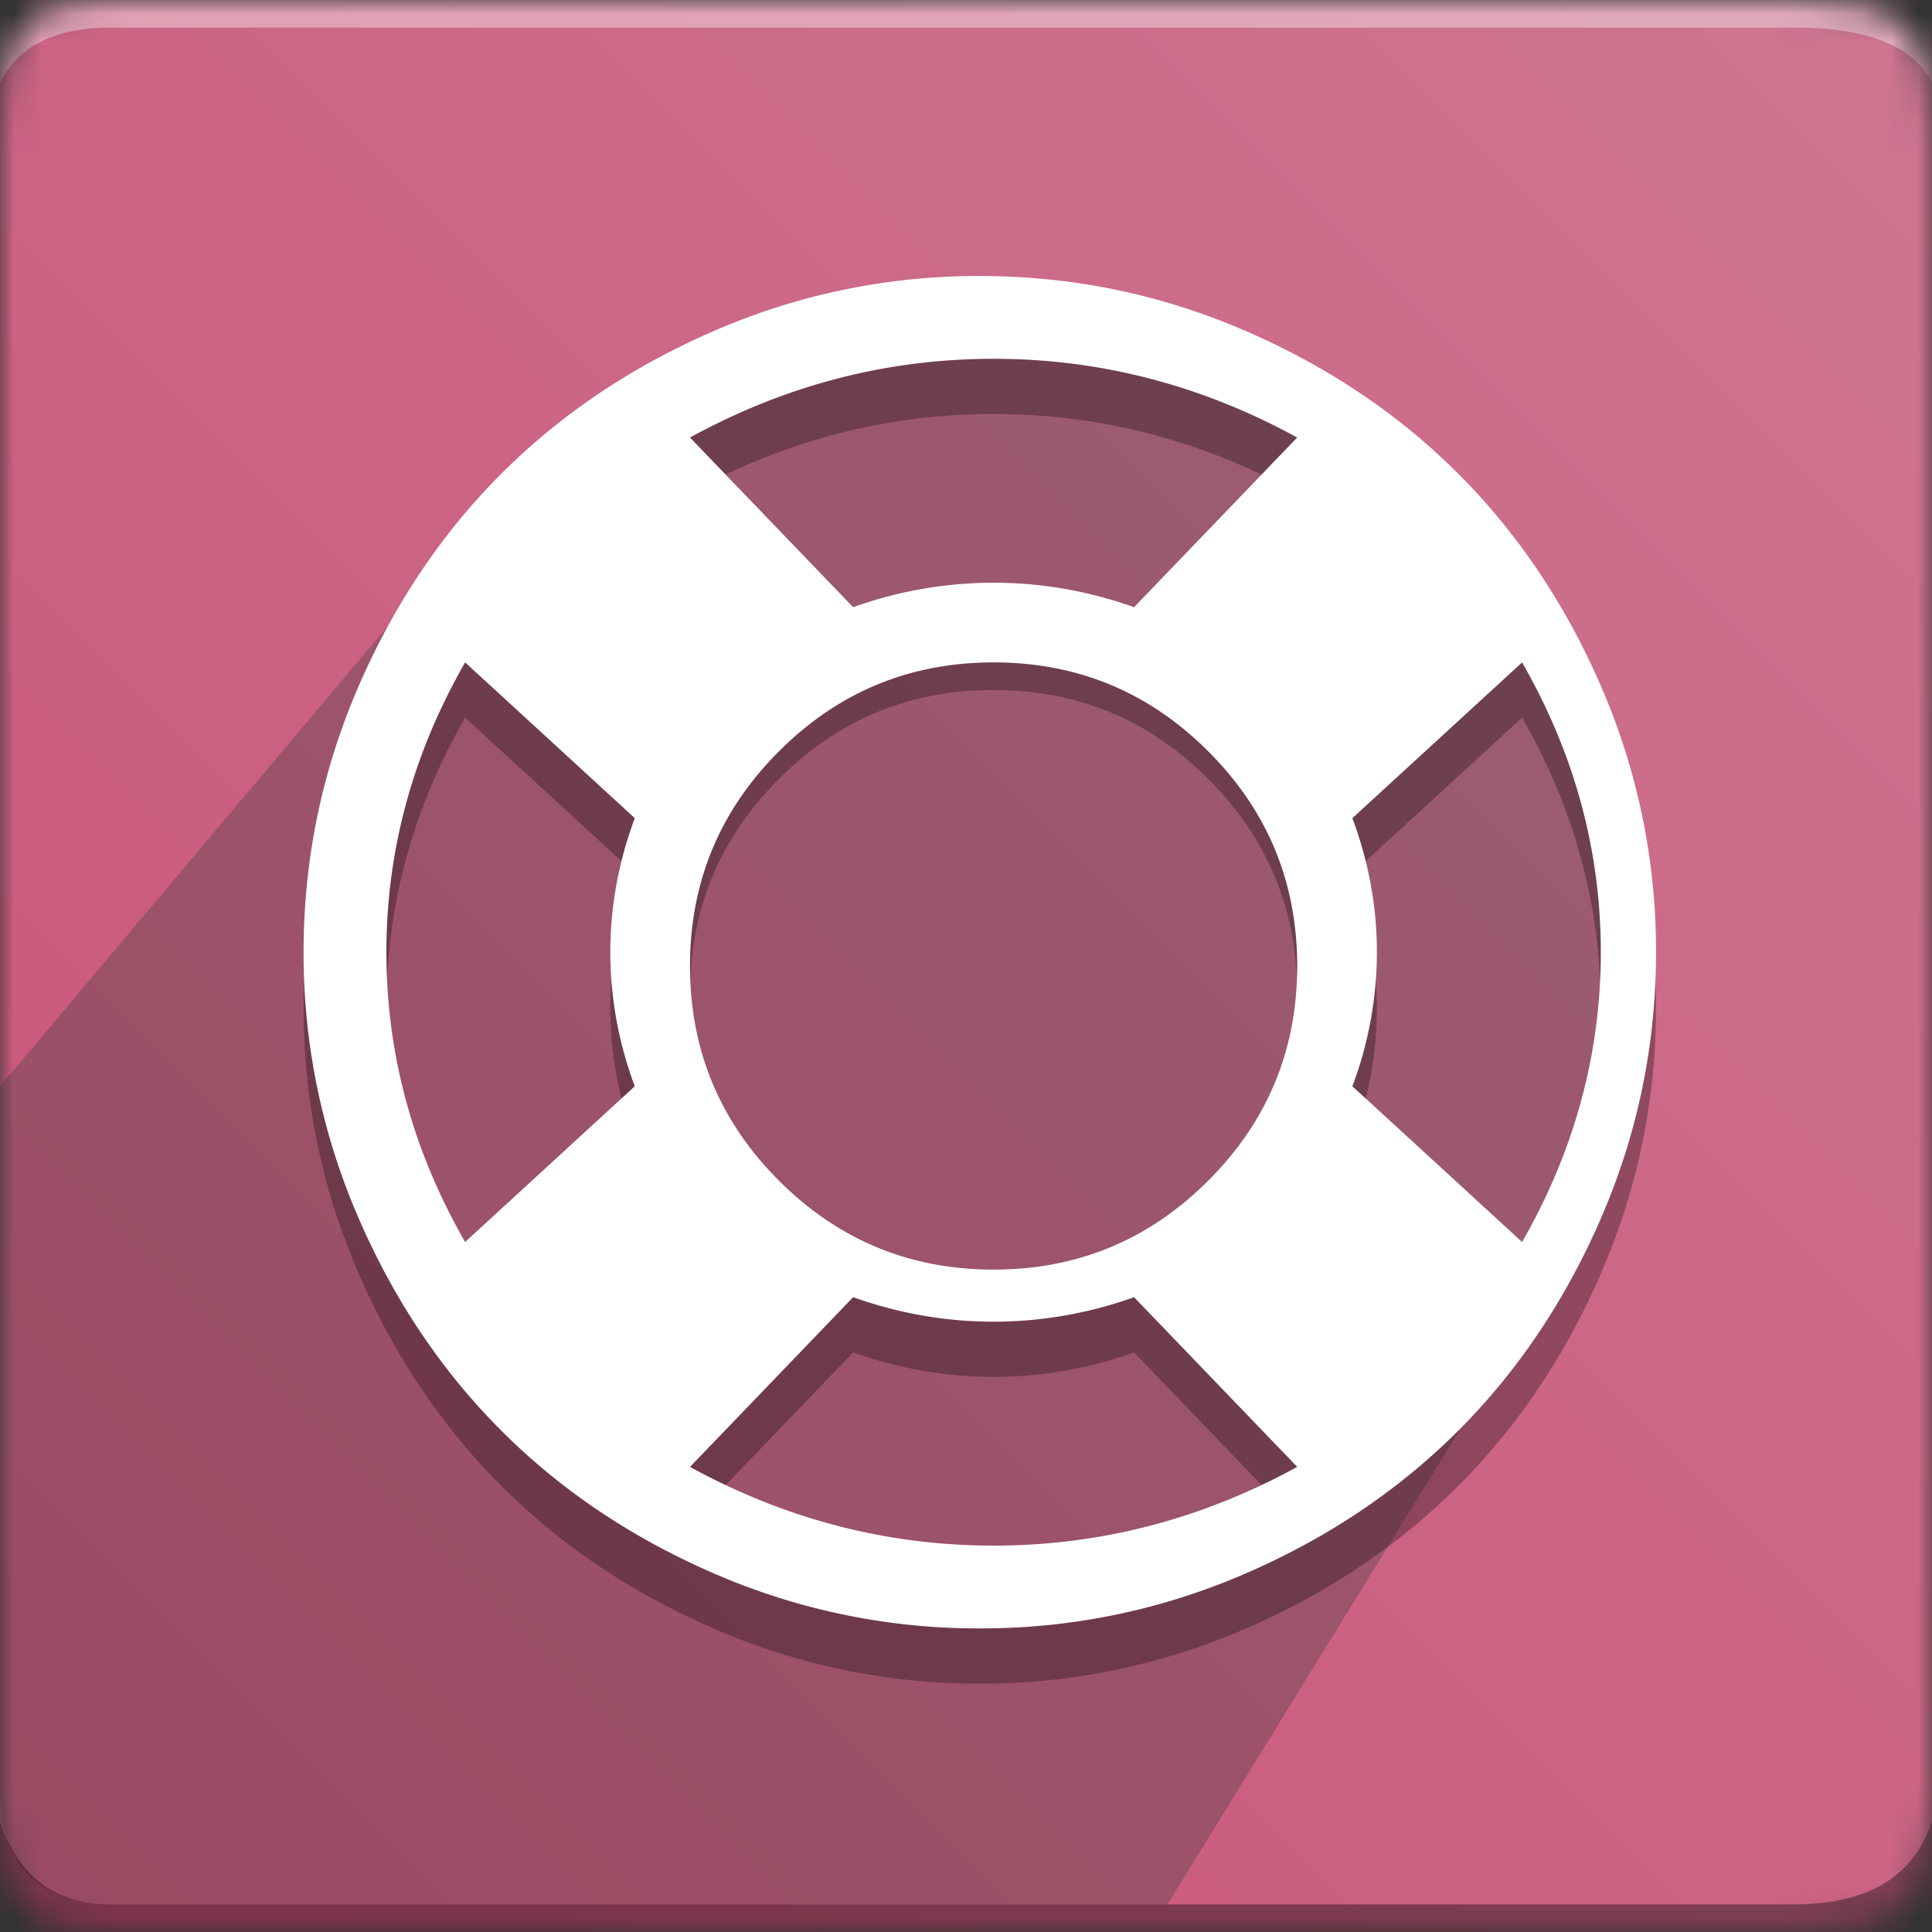
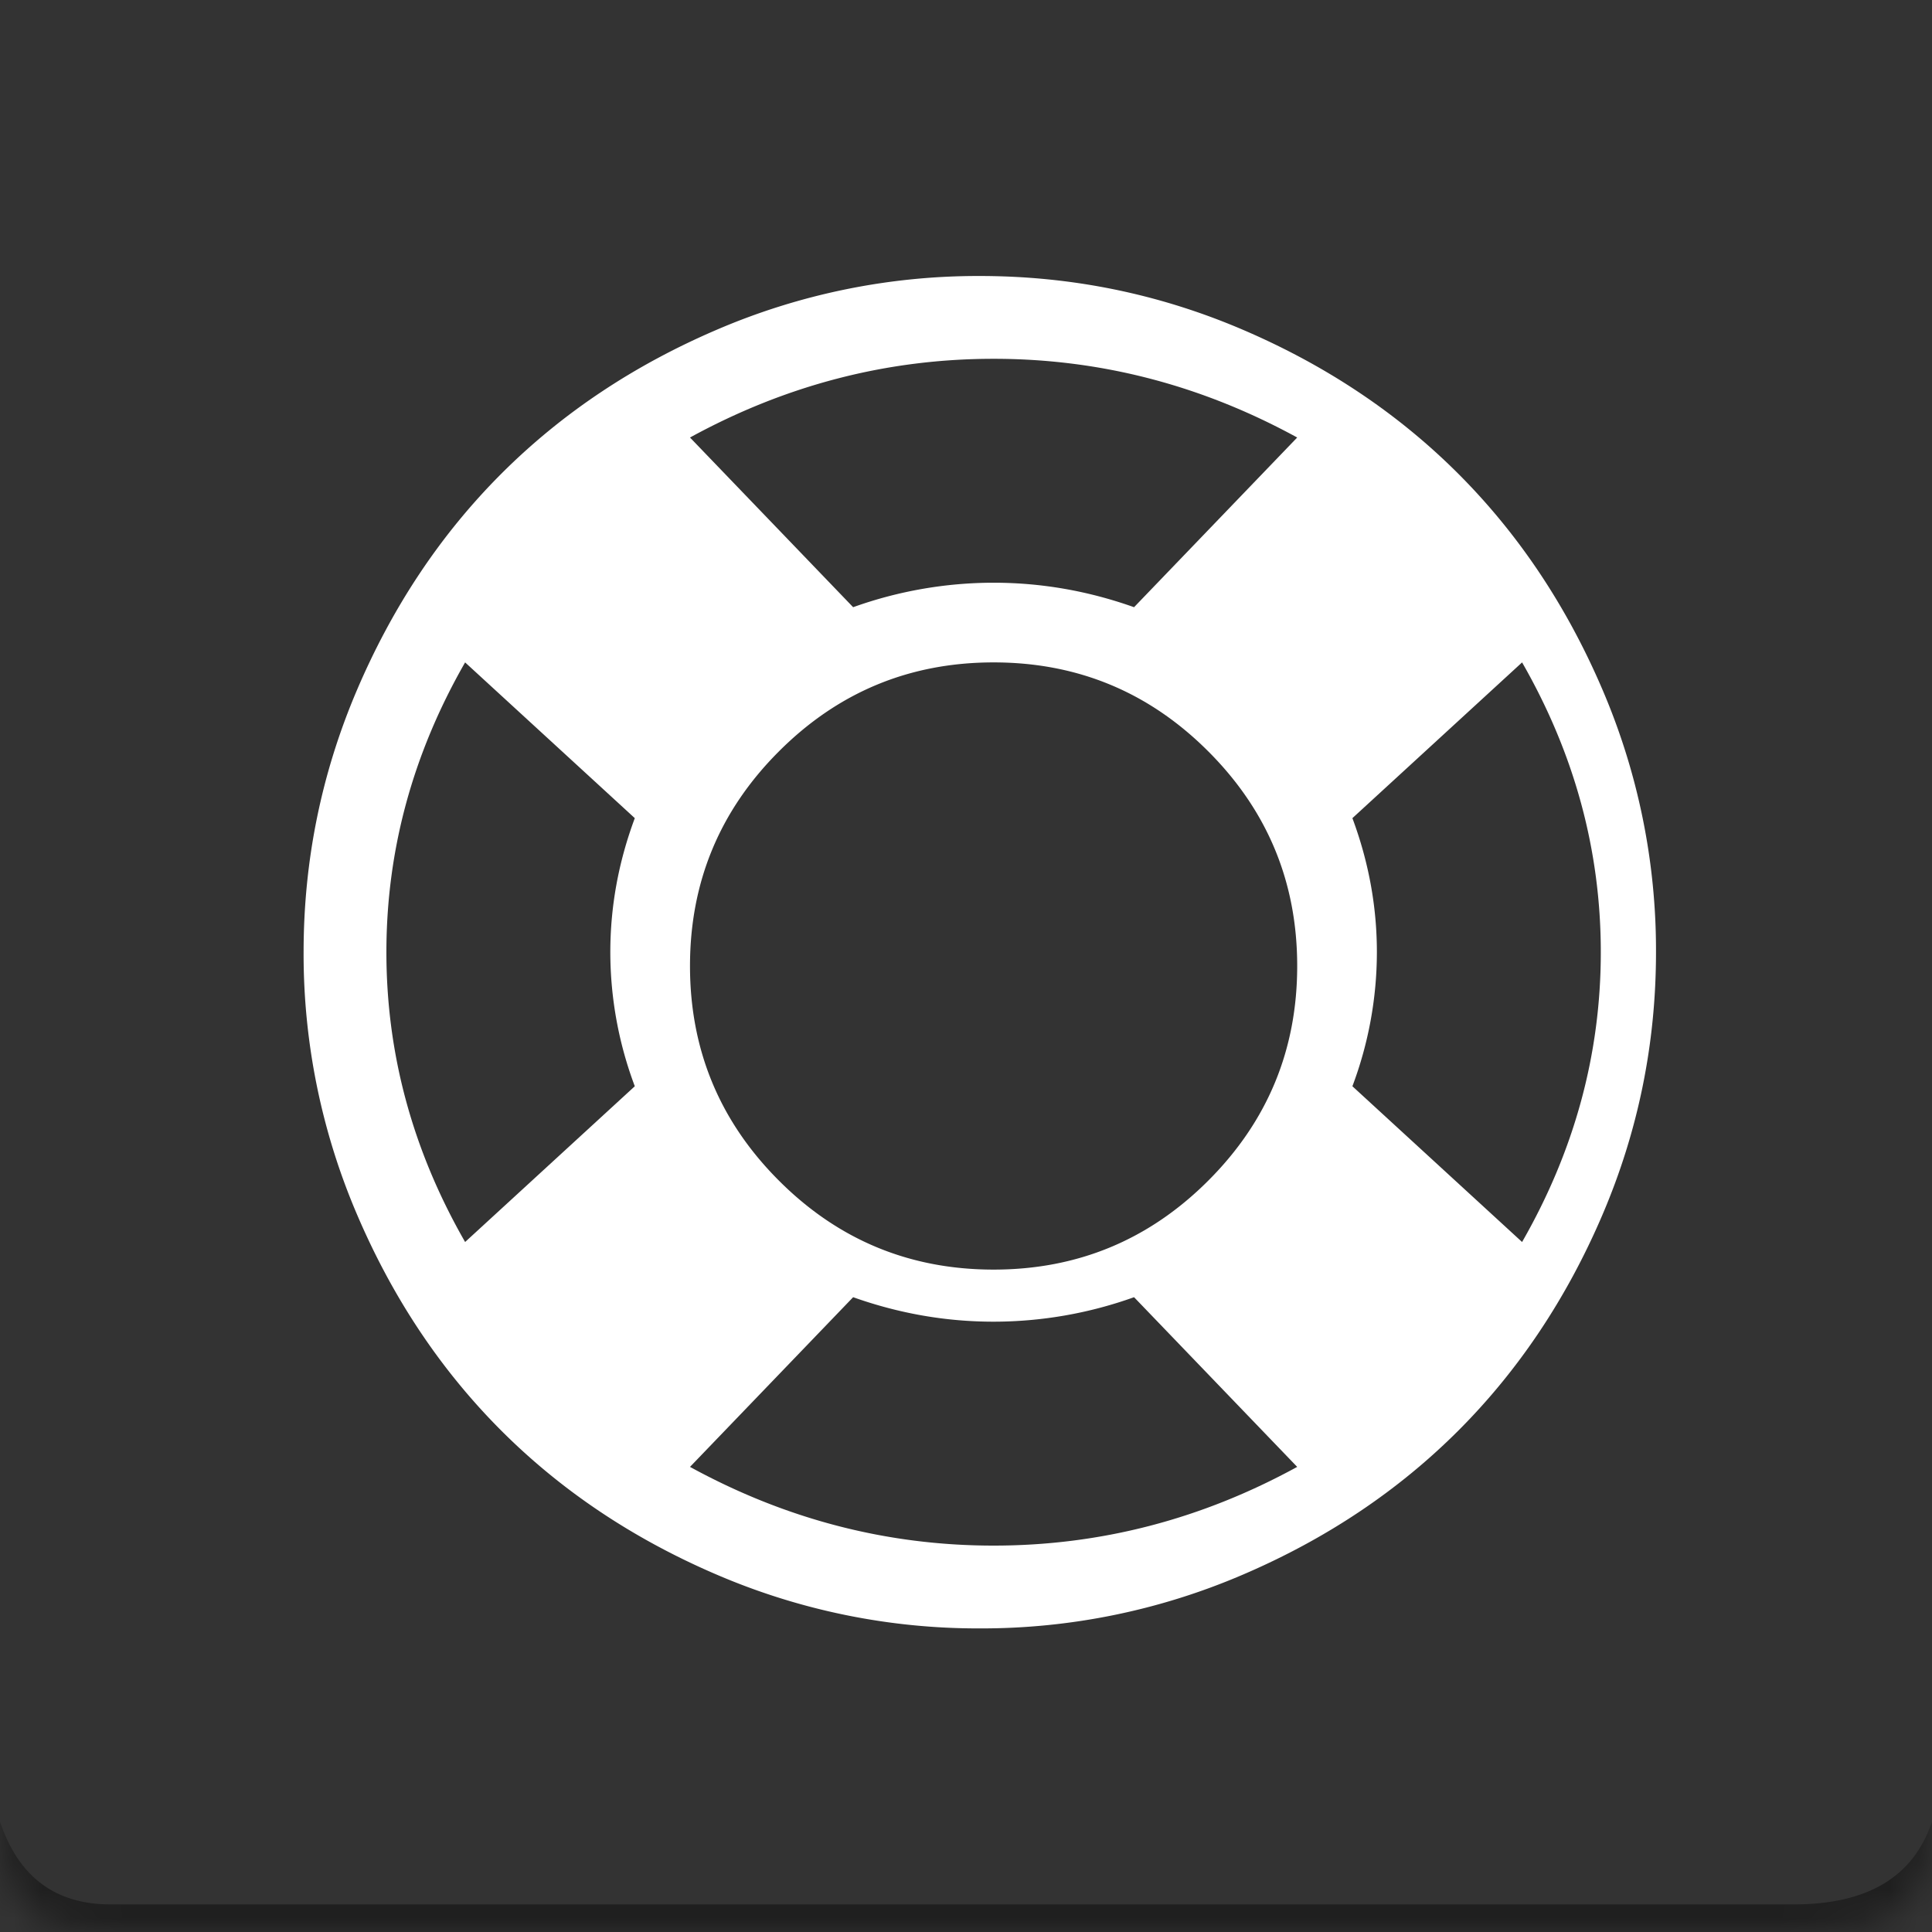
<svg xmlns="http://www.w3.org/2000/svg" xmlns:xlink="http://www.w3.org/1999/xlink" width="70" height="70" viewBox="0 0 70 70">
  <rect x="0" y="0" width="70" height="70" fill="#333333" stroke="none" />
  <defs>
    <path id="a" d="M4 0h61c4 0 5 1 5 5v60c0 4-1 5-5 5H4c-3 0-4-1-4-5V5c0-4 1-5 4-5z" />
    <linearGradient id="c" x1="100%" x2="0%" y1="0%" y2="100%">
      <stop offset="0%" stop-color="#CD7690" />
      <stop offset="100%" stop-color="#CA5377" />
    </linearGradient>
  </defs>
  <g fill="none" fill-rule="evenodd">
    <mask id="b" fill="#fff">
      <use xlink:href="#a" />
    </mask>
    <g mask="url(#b)">
-       <path fill="url(#c)" d="M0 0H70V70H0z" />
-       <path fill="#FFF" fill-opacity=".383" d="M4 1h61c2.667 0 4.333.667 5 2V0H0v3c.667-1.333 2-2 4-2z" />
-       <path fill="#393939" d="M4 69c-2 0-4-1-4-4V39.359L18 18c13.333-8.667 24.333-9 33-1 8.667 8 9.667 19 3 33L42.3 69H4z" opacity=".324" />
      <path fill="#000" fill-opacity=".383" d="M4 69h61c2.667 0 4.333-1 5-3v4H0v-4c.667 2 2 3 4 3z" />
-       <path fill="#000" d="M35.5 12c3.318 0 6.49.647 9.516 1.941 3.026 1.295 5.632 3.036 7.82 5.223 2.187 2.188 3.928 4.794 5.223 7.82A23.95 23.95 0 0 1 60 36.5c0 3.318-.647 6.49-1.941 9.516-1.295 3.026-3.036 5.632-5.223 7.82-2.188 2.187-4.794 3.928-7.82 5.223A23.95 23.95 0 0 1 35.5 61a23.95 23.95 0 0 1-9.516-1.941c-3.026-1.295-5.632-3.036-7.82-5.223-2.187-2.188-3.928-4.794-5.223-7.82A23.95 23.95 0 0 1 11 36.5c0-3.318.647-6.49 1.941-9.516 1.295-3.026 3.036-5.632 5.223-7.82 2.188-2.187 4.794-3.928 7.82-5.223A23.95 23.95 0 0 1 35.5 12zm.5 3c-3.86 0-7.526.95-11 2.852L30.911 24A15.103 15.103 0 0 1 36 23.113c1.727 0 3.423.295 5.089.887L47 17.852C43.526 15.951 39.86 15 36 15zM16.852 47L23 41.357a13.83 13.83 0 0 1-.887-4.857c0-1.648.295-3.267.887-4.857L16.852 26C14.951 29.316 14 32.816 14 36.5s.95 7.184 2.852 10.5zM36 58c3.86 0 7.526-.95 11-2.852L41.089 49a15.103 15.103 0 0 1-5.089.887c-1.727 0-3.423-.295-5.089-.887L25 55.148C28.474 57.049 32.14 58 36 58zm0-11c3.036 0 5.629-1.074 7.777-3.223C45.926 41.63 47 39.037 47 36c0-3.036-1.074-5.629-3.223-7.777C41.63 26.074 39.037 25 36 25c-3.036 0-5.629 1.074-7.777 3.223C26.074 30.37 25 32.963 25 36c0 3.036 1.074 5.629 3.223 7.777C30.37 45.926 32.963 47 36 47zm13-5.643L55.148 47C57.049 43.684 58 40.184 58 36.5s-.95-7.184-2.852-10.5L49 31.643c.592 1.59.887 3.209.887 4.857A13.83 13.83 0 0 1 49 41.357z" opacity=".3" />
      <path fill="#FFF" d="M35.5 10c3.318 0 6.49.647 9.516 1.941 3.026 1.295 5.632 3.036 7.82 5.223 2.187 2.188 3.928 4.794 5.223 7.82A23.95 23.95 0 0 1 60 34.5c0 3.318-.647 6.49-1.941 9.516-1.295 3.026-3.036 5.632-5.223 7.82-2.188 2.187-4.794 3.928-7.82 5.223A23.95 23.95 0 0 1 35.5 59a23.95 23.95 0 0 1-9.516-1.941c-3.026-1.295-5.632-3.036-7.82-5.223-2.187-2.188-3.928-4.794-5.223-7.82A23.95 23.95 0 0 1 11 34.5c0-3.318.647-6.49 1.941-9.516 1.295-3.026 3.036-5.632 5.223-7.82 2.188-2.187 4.794-3.928 7.82-5.223A23.95 23.95 0 0 1 35.5 10zm.5 3c-3.86 0-7.526.95-11 2.852L30.911 22A15.103 15.103 0 0 1 36 21.113c1.727 0 3.423.295 5.089.887L47 15.852C43.526 13.951 39.86 13 36 13zM16.852 45L23 39.357a13.83 13.83 0 0 1-.887-4.857c0-1.648.295-3.267.887-4.857L16.852 24C14.951 27.316 14 30.816 14 34.5s.95 7.184 2.852 10.5zM36 56c3.86 0 7.526-.95 11-2.852L41.089 47a15.103 15.103 0 0 1-5.089.887c-1.727 0-3.423-.295-5.089-.887L25 53.148C28.474 55.049 32.14 56 36 56zm0-10c3.036 0 5.629-1.074 7.777-3.223C45.926 40.63 47 38.037 47 35c0-3.036-1.074-5.629-3.223-7.777C41.63 25.074 39.037 24 36 24c-3.036 0-5.629 1.074-7.777 3.223C26.074 29.37 25 31.963 25 35c0 3.036 1.074 5.629 3.223 7.777C30.37 44.926 32.963 46 36 46zm13-6.643L55.148 45C57.049 41.684 58 38.184 58 34.5s-.95-7.184-2.852-10.5L49 29.643c.592 1.59.887 3.209.887 4.857A13.83 13.83 0 0 1 49 39.357z" />
    </g>
  </g>
</svg>